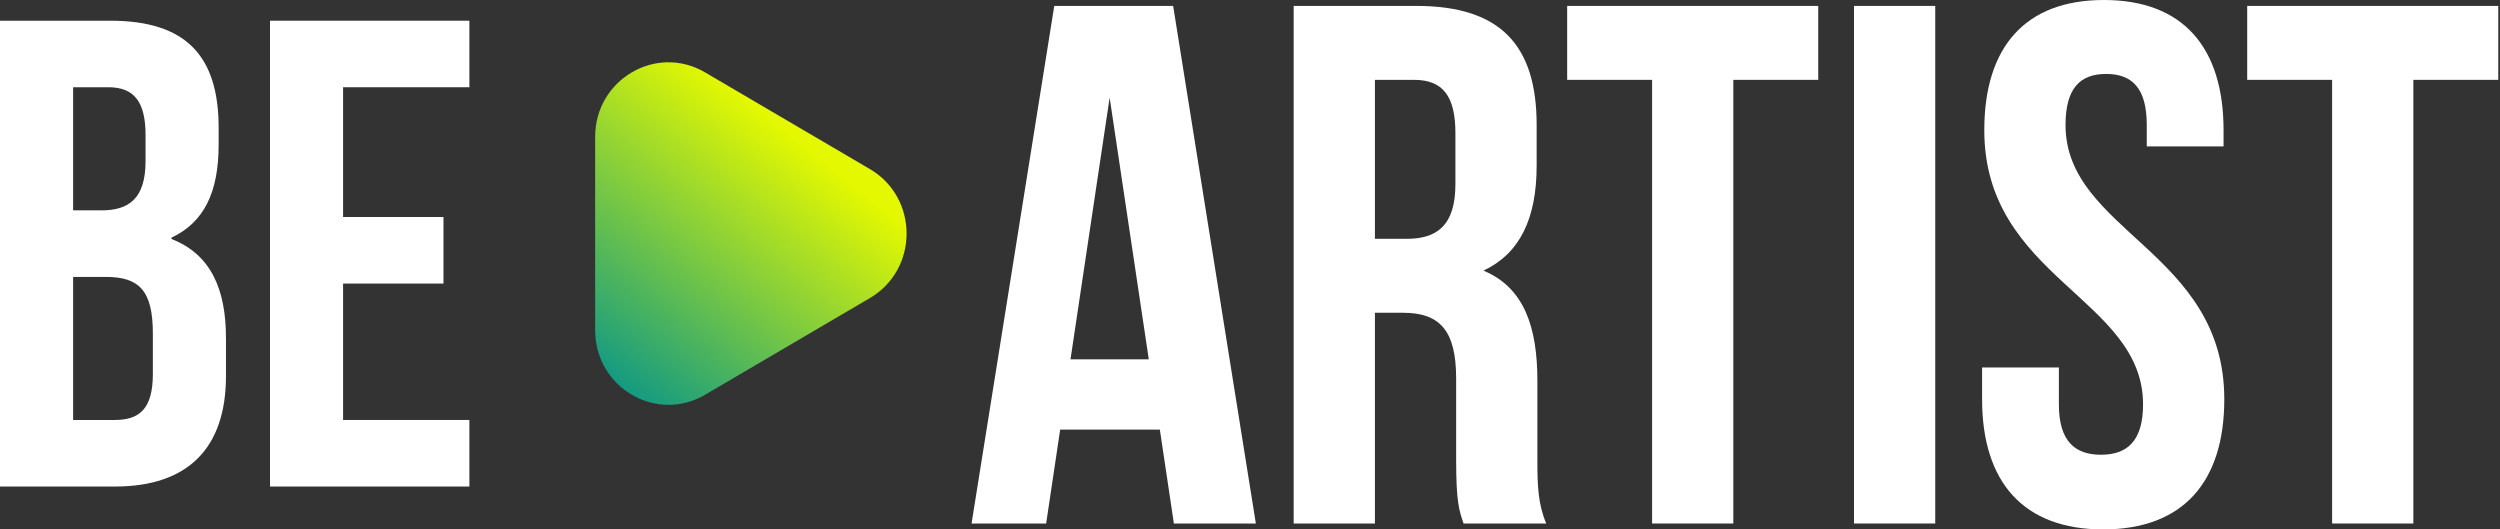
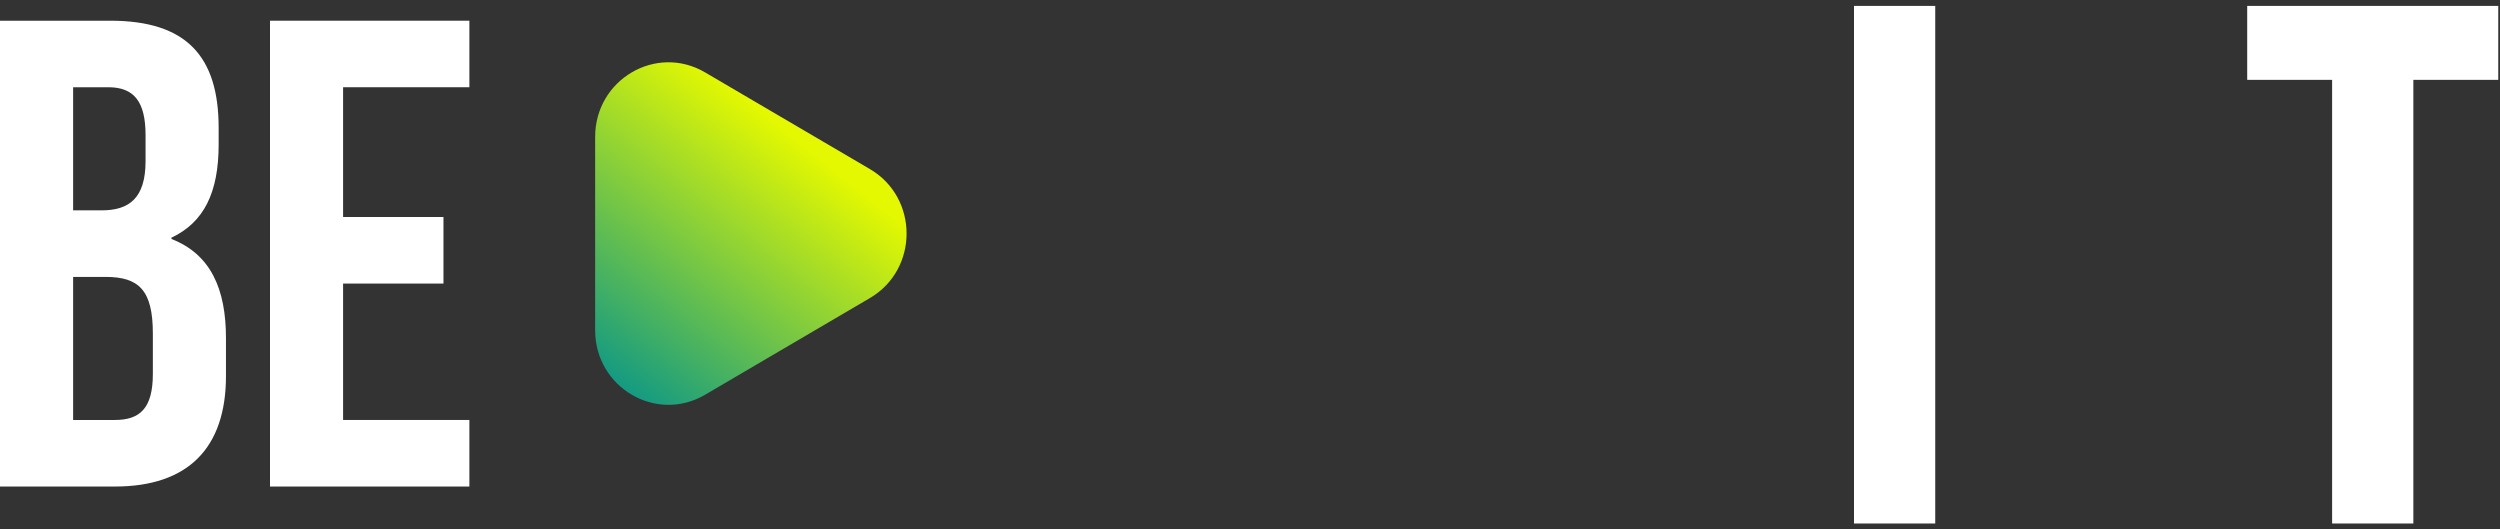
<svg xmlns="http://www.w3.org/2000/svg" width="85" height="18" viewBox="0 0 85 18" fill="none">
  <rect x="0" y="0" width="85" height="18" fill="#333333" stroke="none" />
  <path d="M29.578 5.749C31.239 6.723 31.239 9.159 29.578 10.133L23.972 13.422C22.311 14.396 20.235 13.178 20.235 11.229L20.235 4.653C20.235 2.704 22.311 1.486 23.972 2.461L29.578 5.749Z" fill="url(#paint0_linear_51_44)" />
-   <path d="M39.887 0.201L42.699 17.799H39.912L39.435 14.606H36.046L35.569 17.799H33.033L35.845 0.201H39.887ZM37.728 3.318L36.397 12.218H39.059L37.728 3.318Z" fill="white" />
-   <path d="M52.572 17.799H49.76C49.609 17.346 49.509 17.07 49.509 15.637V12.871C49.509 11.237 48.957 10.634 47.701 10.634H46.747V17.799H43.985V0.201H48.153C51.015 0.201 52.246 1.534 52.246 4.249V5.631C52.246 7.441 51.668 8.623 50.438 9.201C51.819 9.779 52.271 11.112 52.271 12.947V15.662C52.271 16.517 52.296 17.145 52.572 17.799ZM48.078 2.715H46.747V8.12H47.827C48.856 8.12 49.484 7.668 49.484 6.26V4.525C49.484 3.268 49.057 2.715 48.078 2.715Z" fill="white" />
-   <path d="M53.284 2.715V0.201H61.82V2.715H58.933V17.799H56.171V2.715H53.284Z" fill="white" />
  <path d="M63.036 17.799V0.201H65.798V17.799H63.036Z" fill="white" />
-   <path d="M67.466 4.425C67.466 1.609 68.847 0 71.533 0C74.22 0 75.601 1.609 75.601 4.425V4.978H72.99V4.249C72.99 2.992 72.487 2.514 71.609 2.514C70.73 2.514 70.228 2.992 70.228 4.249C70.228 7.869 75.626 8.547 75.626 13.575C75.626 16.391 74.22 18 71.508 18C68.797 18 67.391 16.391 67.391 13.575V12.494H70.002V13.751C70.002 15.008 70.554 15.461 71.433 15.461C72.312 15.461 72.864 15.008 72.864 13.751C72.864 10.131 67.466 9.453 67.466 4.425Z" fill="white" />
  <path d="M76.405 2.715V0.201H84.941V2.715H82.054V17.799H79.292V2.715H76.405Z" fill="white" />
  <path d="M3.751 0.704C6.327 0.704 7.434 1.903 7.434 4.347V4.912C7.434 6.541 6.937 7.559 5.83 8.08V8.125C7.163 8.646 7.683 9.822 7.683 11.496V12.786C7.683 15.23 6.395 16.542 3.909 16.542H0V0.704H3.751ZM3.593 9.415H2.486V14.279H3.909C4.745 14.279 5.197 13.895 5.197 12.718V11.338C5.197 9.867 4.723 9.415 3.593 9.415ZM3.683 2.966H2.486V7.152H3.457C4.384 7.152 4.949 6.745 4.949 5.478V4.596C4.949 3.464 4.564 2.966 3.683 2.966Z" fill="white" />
  <path d="M11.665 2.966V7.378H15.078V9.641H11.665V14.279H15.959V16.542H9.18V0.704H15.959V2.966H11.665Z" fill="white" />
  <defs>
    <linearGradient id="paint0_linear_51_44" x1="27.087" y1="4.777" x2="20.1" y2="13.529" gradientUnits="userSpaceOnUse">
      <stop stop-color="#E3F801" />
      <stop offset="1" stop-color="#01928D" />
    </linearGradient>
  </defs>
</svg>